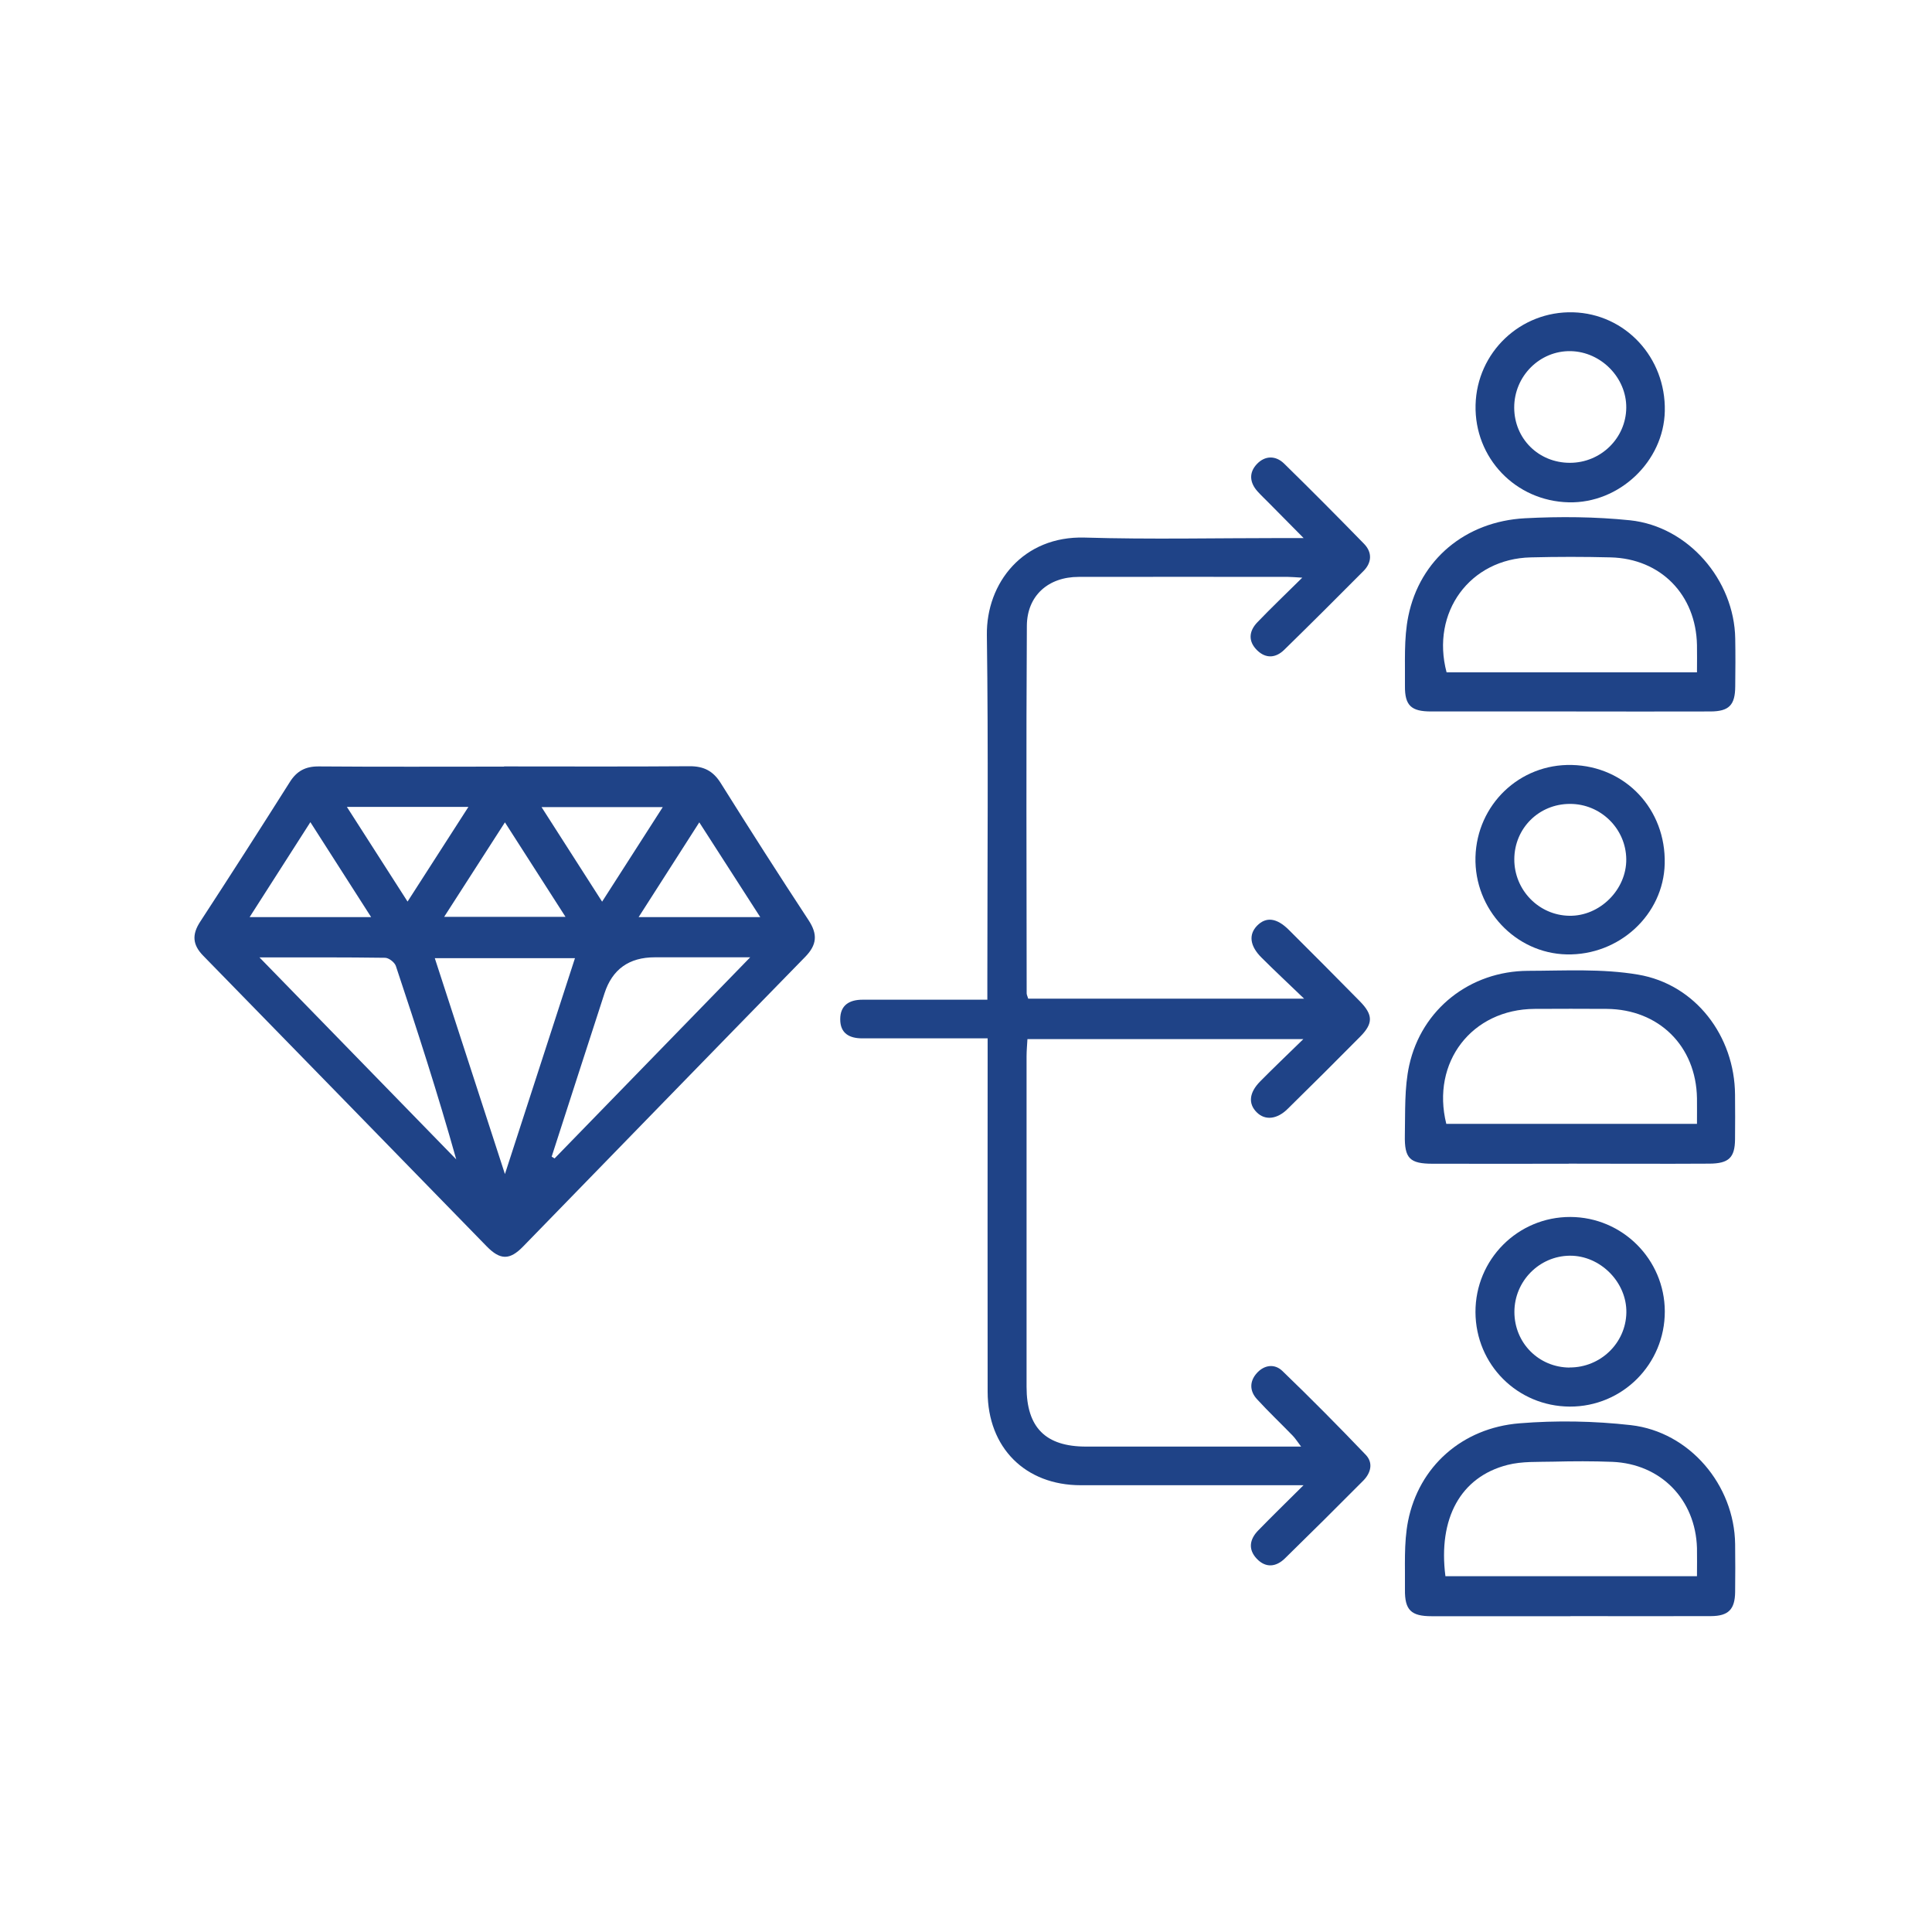
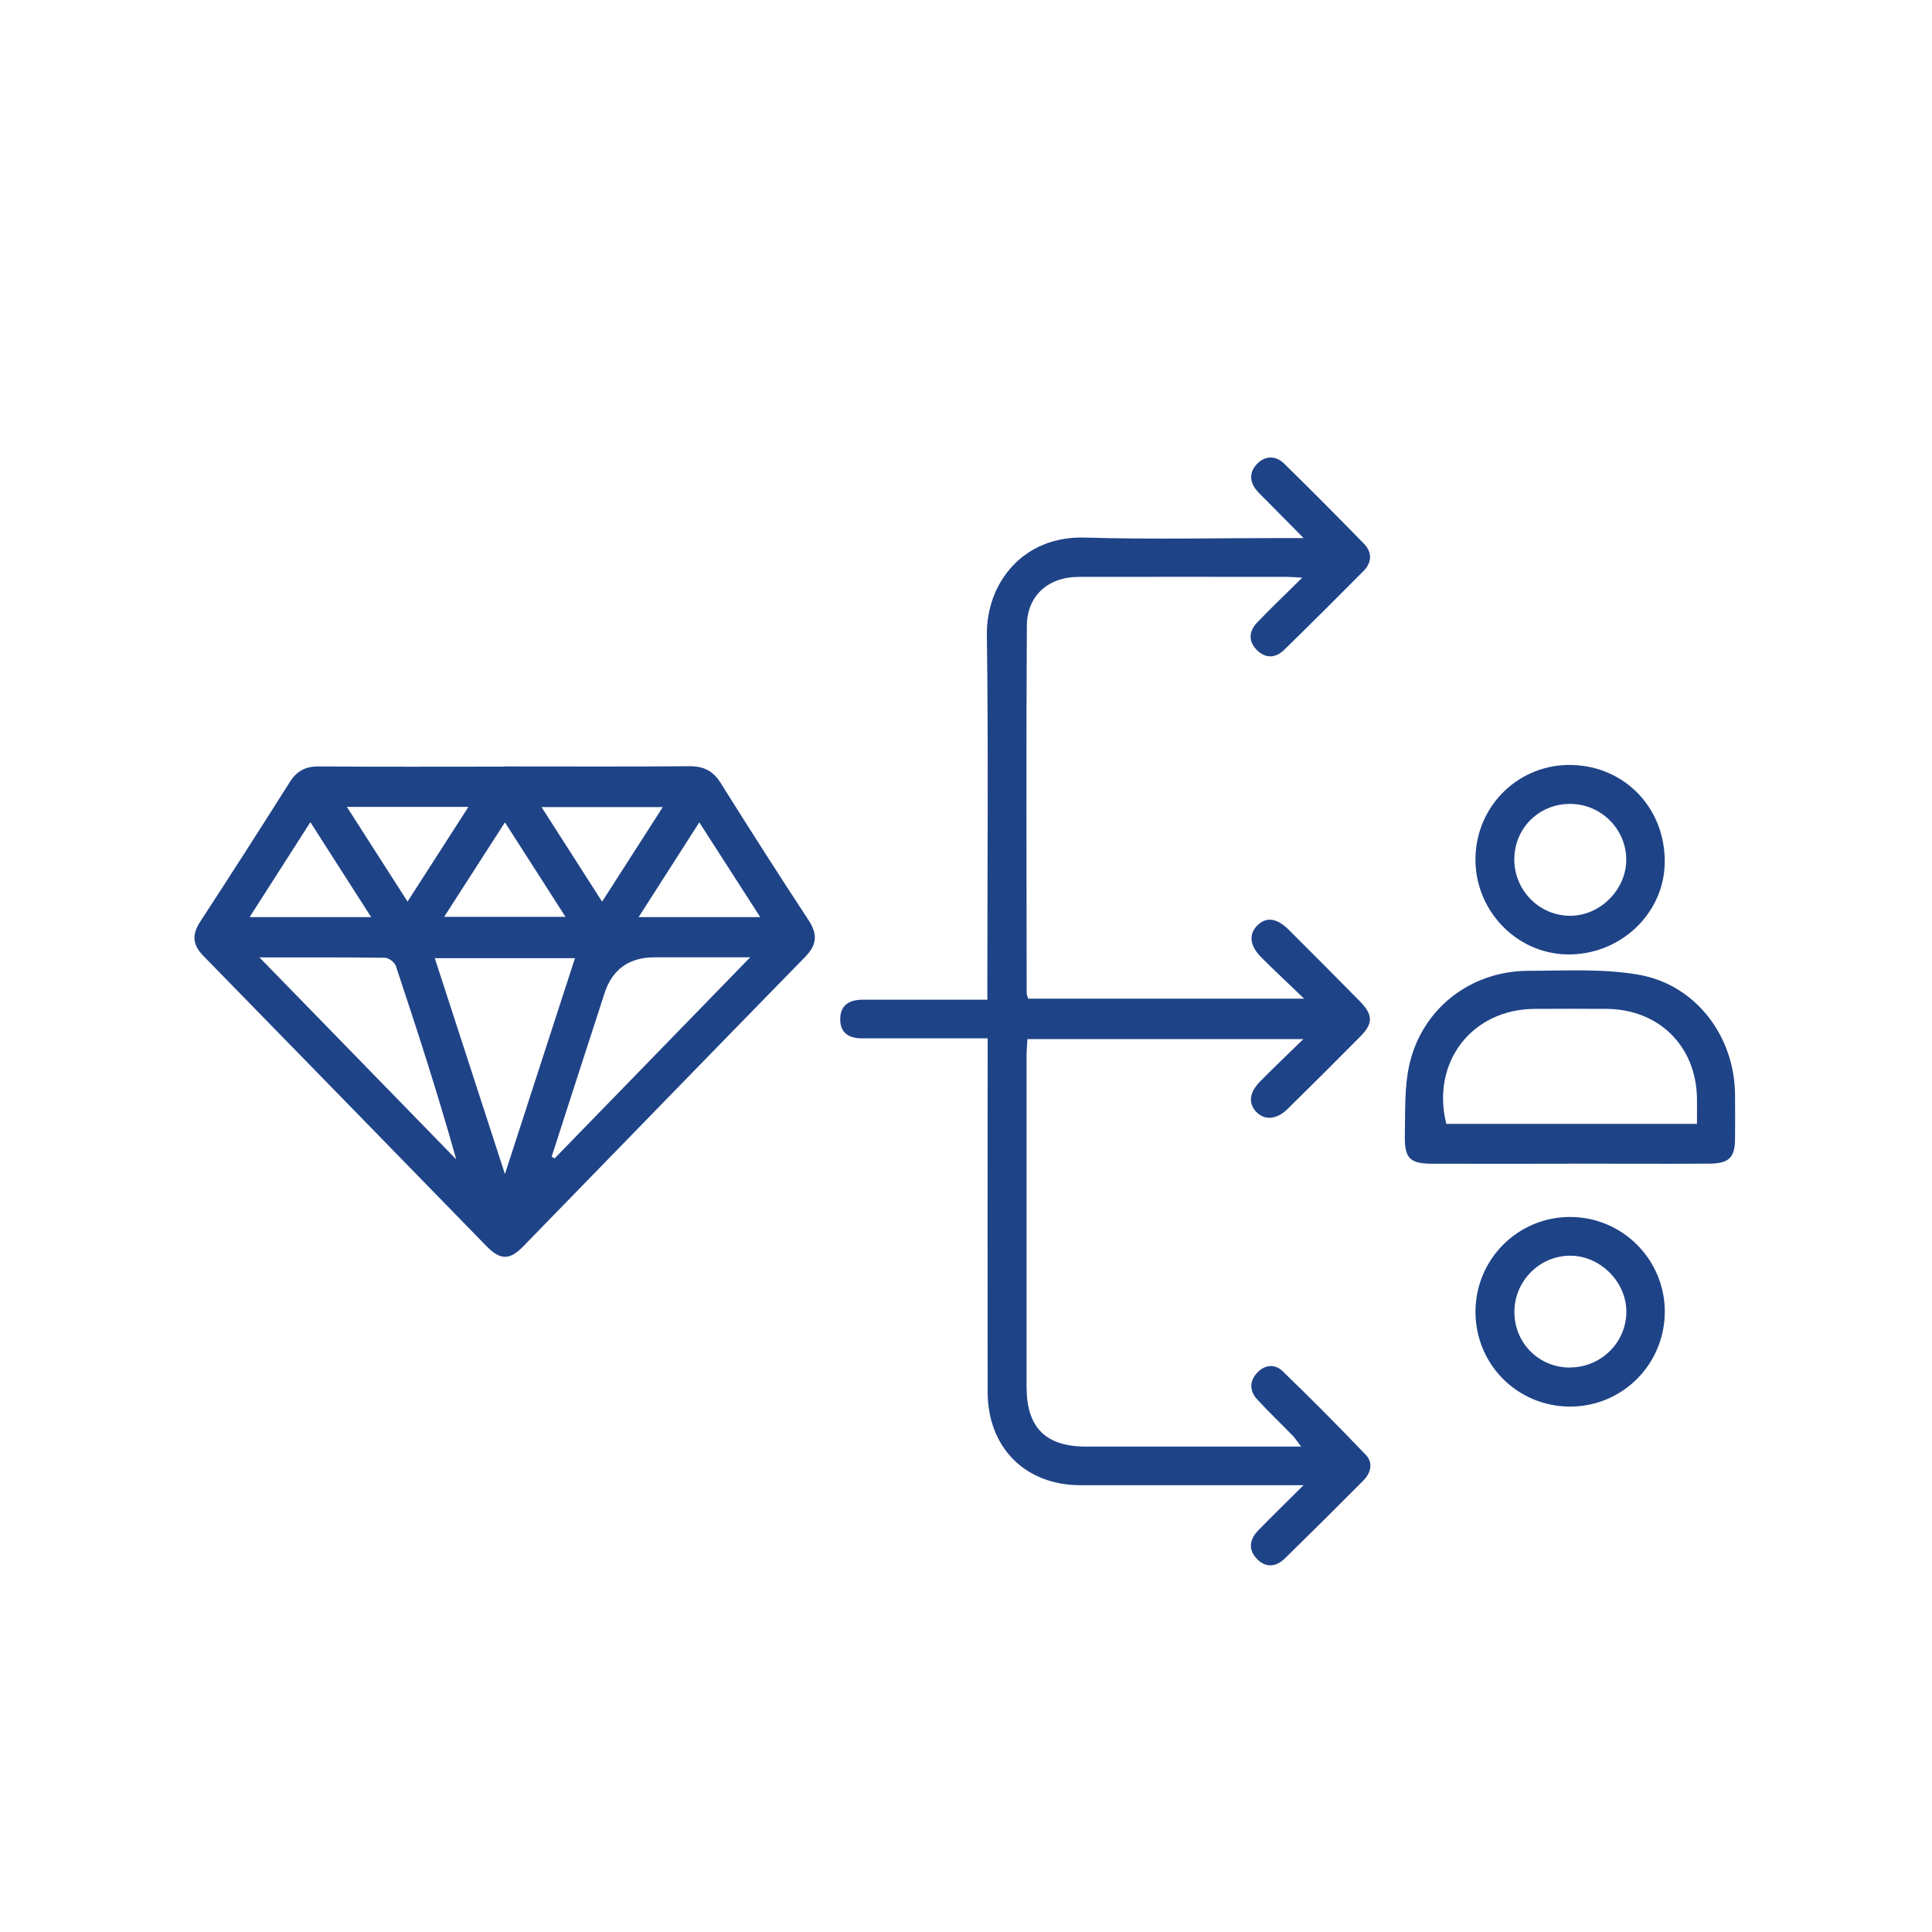
<svg xmlns="http://www.w3.org/2000/svg" id="Layer_1" data-name="Layer 1" version="1.1" viewBox="0 0 200 200">
  <defs>
    <style>
      .cls-1 {
        fill: #1f4387;
        stroke-width: 0px;
      }
    </style>
  </defs>
  <path class="cls-1" d="M52.18,79.34c6.4,0,12.79.03,19.19-.02,1.49-.01,2.46.49,3.25,1.76,2.98,4.76,6.01,9.5,9.09,14.19.95,1.45.86,2.54-.36,3.79-9.75,9.97-19.47,19.99-29.2,29.98-1.39,1.43-2.37,1.41-3.77-.02-9.78-10.02-19.55-20.07-29.34-30.08-1.12-1.14-1.18-2.2-.32-3.52,3.13-4.8,6.22-9.62,9.28-14.46.72-1.15,1.63-1.63,2.99-1.62,6.4.05,12.79.02,19.19.02ZM59.52,99.19h-14.51c2.4,7.39,4.76,14.65,7.26,22.35,2.51-7.74,4.86-14.98,7.25-22.35ZM57.1,119.73c.1.06.2.13.31.19,6.65-6.84,13.3-13.67,20.25-20.82h-9.88q-3.99,0-5.2,3.72c-1.83,5.63-3.65,11.27-5.47,16.91ZM26.86,99.11c7.01,7.2,13.69,14.05,20.37,20.91-1.91-6.8-4.05-13.42-6.25-20.02-.13-.38-.72-.84-1.11-.85-4.18-.06-8.35-.04-13.01-.04ZM48.49,83.53h-12.58c2.13,3.32,4.13,6.45,6.28,9.8,2.12-3.31,4.15-6.46,6.3-9.8ZM78.7,94.94c-2.15-3.35-4.17-6.48-6.31-9.81-2.17,3.4-4.17,6.51-6.28,9.81h12.59ZM62.33,93.34c2.11-3.29,4.14-6.45,6.28-9.79h-12.55c2.11,3.29,4.09,6.38,6.27,9.79ZM32.13,85.11c-2.13,3.33-4.15,6.48-6.29,9.83h12.58c-2.13-3.33-4.13-6.45-6.29-9.83ZM45.98,94.91h12.56c-2.12-3.31-4.14-6.45-6.27-9.78-2.11,3.28-4.09,6.36-6.29,9.78Z" />
  <path class="cls-1" d="M102.21,103.48v-2.17c0-11.86.11-23.71-.05-35.57-.07-5.4,3.76-10.28,10.13-10.09,6.78.2,13.57.05,20.35.05.59,0,1.18,0,2.31,0-1.44-1.45-2.53-2.55-3.62-3.66-.39-.39-.79-.77-1.16-1.18-.81-.91-.9-1.93-.06-2.82.84-.89,1.94-.9,2.81-.06,2.8,2.74,5.56,5.52,8.29,8.32.86.89.8,1.94-.06,2.81-2.72,2.74-5.45,5.46-8.21,8.16-.87.85-1.89.93-2.79.06-.96-.93-.88-1.99.02-2.92,1.43-1.49,2.93-2.92,4.64-4.61-.74-.04-1.1-.08-1.47-.08-7.23,0-14.45-.02-21.68,0-3.14,0-5.34,1.94-5.36,5.06-.08,12.68-.03,25.37-.02,38.05,0,.15.09.31.16.55h28.56c-1.67-1.61-3.06-2.9-4.4-4.24-1.23-1.22-1.36-2.4-.46-3.32.93-.94,2.03-.81,3.29.45,2.46,2.45,4.91,4.91,7.35,7.39,1.37,1.4,1.38,2.29.02,3.66-2.48,2.51-4.99,5-7.5,7.47-1.11,1.1-2.35,1.21-3.2.36-.9-.89-.8-2.03.34-3.19,1.37-1.39,2.79-2.74,4.48-4.39h-28.56c-.03.59-.09,1.18-.09,1.76,0,11.41,0,22.83,0,34.24,0,4.21,1.97,6.18,6.16,6.18,7.33,0,14.66,0,22.26,0-.38-.5-.59-.84-.86-1.12-1.23-1.27-2.51-2.48-3.7-3.78-.77-.83-.8-1.83-.04-2.69.77-.87,1.85-1.02,2.66-.24,2.94,2.83,5.81,5.73,8.63,8.68.8.84.53,1.88-.26,2.68-2.68,2.7-5.38,5.38-8.1,8.04-.92.9-1.99,1.02-2.92.04-.92-.97-.74-2.02.15-2.93,1.42-1.46,2.88-2.88,4.69-4.68-.95,0-1.5,0-2.05,0-7,0-14.01,0-21.01,0-5.75,0-9.63-3.89-9.64-9.67-.02-11.47,0-22.94,0-34.41,0-.65,0-1.31,0-2.18-2.54,0-4.95,0-7.36,0-1.87,0-3.75,0-5.62,0-1.34,0-2.29-.52-2.28-1.99,0-1.46.97-2.01,2.3-2.01,4.24-.01,8.48,0,12.97,0Z" />
-   <path class="cls-1" d="M162.58,167.31c-4.79,0-9.59,0-14.38,0-2.12,0-2.79-.63-2.76-2.76.03-2.36-.13-4.78.32-7.08,1.12-5.65,5.59-9.65,11.54-10.13,3.82-.31,7.73-.24,11.53.19,6.09.7,10.71,6.21,10.79,12.31.02,1.65.02,3.31,0,4.96-.02,1.8-.69,2.49-2.5,2.5-4.85.02-9.7,0-14.55,0ZM149.62,163.17h26.05c0-1.06.02-1.99,0-2.92-.15-5.03-3.74-8.71-8.76-8.92-2.03-.08-4.08-.07-6.11-.02-1.59.04-3.24-.05-4.75.34-4.85,1.24-7.19,5.53-6.42,11.52Z" />
-   <path class="cls-1" d="M162.52,73.65c-4.79,0-9.59,0-14.38,0-2.05,0-2.72-.61-2.7-2.63.03-2.42-.13-4.9.35-7.24,1.19-5.85,5.91-9.8,12.07-10.13,3.62-.19,7.29-.16,10.88.21,6.02.63,10.79,6.18,10.89,12.24.03,1.65.02,3.3,0,4.96-.01,1.93-.64,2.58-2.56,2.59-4.85.02-9.7,0-14.55,0ZM175.67,69.59c0-1.06.02-1.94,0-2.81-.1-5.21-3.75-8.95-8.94-9.08-2.75-.07-5.51-.07-8.26,0-6.3.14-10.37,5.69-8.72,11.9h25.92Z" />
  <path class="cls-1" d="M162.4,120.47c-4.69,0-9.38.01-14.07,0-2.39,0-2.95-.54-2.9-2.95.05-2.42-.06-4.9.45-7.23,1.29-5.85,6.33-9.77,12.31-9.79,3.8-.01,7.66-.24,11.37.39,5.96,1,10.01,6.37,10.05,12.43.01,1.54.02,3.09,0,4.63-.02,1.88-.64,2.5-2.66,2.51-4.85.03-9.71,0-14.57,0ZM175.67,116.34c0-1.01.01-1.83,0-2.65-.09-5.4-3.94-9.21-9.35-9.25-2.48-.02-4.96-.01-7.45,0-6.5.03-10.74,5.52-9.15,11.9h25.94Z" />
-   <path class="cls-1" d="M152.75,41.93c.13-5.46,4.65-9.75,10.1-9.6,5.4.15,9.61,4.68,9.49,10.23-.11,5.2-4.71,9.57-9.95,9.44-5.5-.13-9.77-4.59-9.64-10.07ZM162.52,47.91c3.19,0,5.8-2.55,5.83-5.7.03-3.1-2.6-5.79-5.74-5.86-3.21-.07-5.87,2.59-5.86,5.85.01,3.22,2.53,5.71,5.76,5.71Z" />
  <path class="cls-1" d="M172.34,135.75c.01,5.47-4.39,9.88-9.84,9.86-5.42-.03-9.73-4.34-9.76-9.77-.02-5.46,4.38-9.88,9.83-9.86,5.38.02,9.75,4.39,9.77,9.77ZM162.49,141.56c3.19.01,5.81-2.52,5.87-5.67.06-3.15-2.7-5.93-5.86-5.9-3.16.03-5.73,2.64-5.73,5.82,0,3.21,2.52,5.75,5.73,5.76Z" />
  <path class="cls-1" d="M162.72,79.19c5.56.13,9.75,4.59,9.61,10.23-.13,5.27-4.71,9.5-10.15,9.38-5.31-.12-9.58-4.68-9.44-10.08.15-5.43,4.57-9.66,9.97-9.53ZM156.76,88.95c-.01,3.18,2.53,5.8,5.69,5.85,3.16.06,5.94-2.71,5.9-5.87-.04-3.15-2.65-5.72-5.83-5.71-3.21,0-5.75,2.52-5.76,5.73Z" />
</svg>